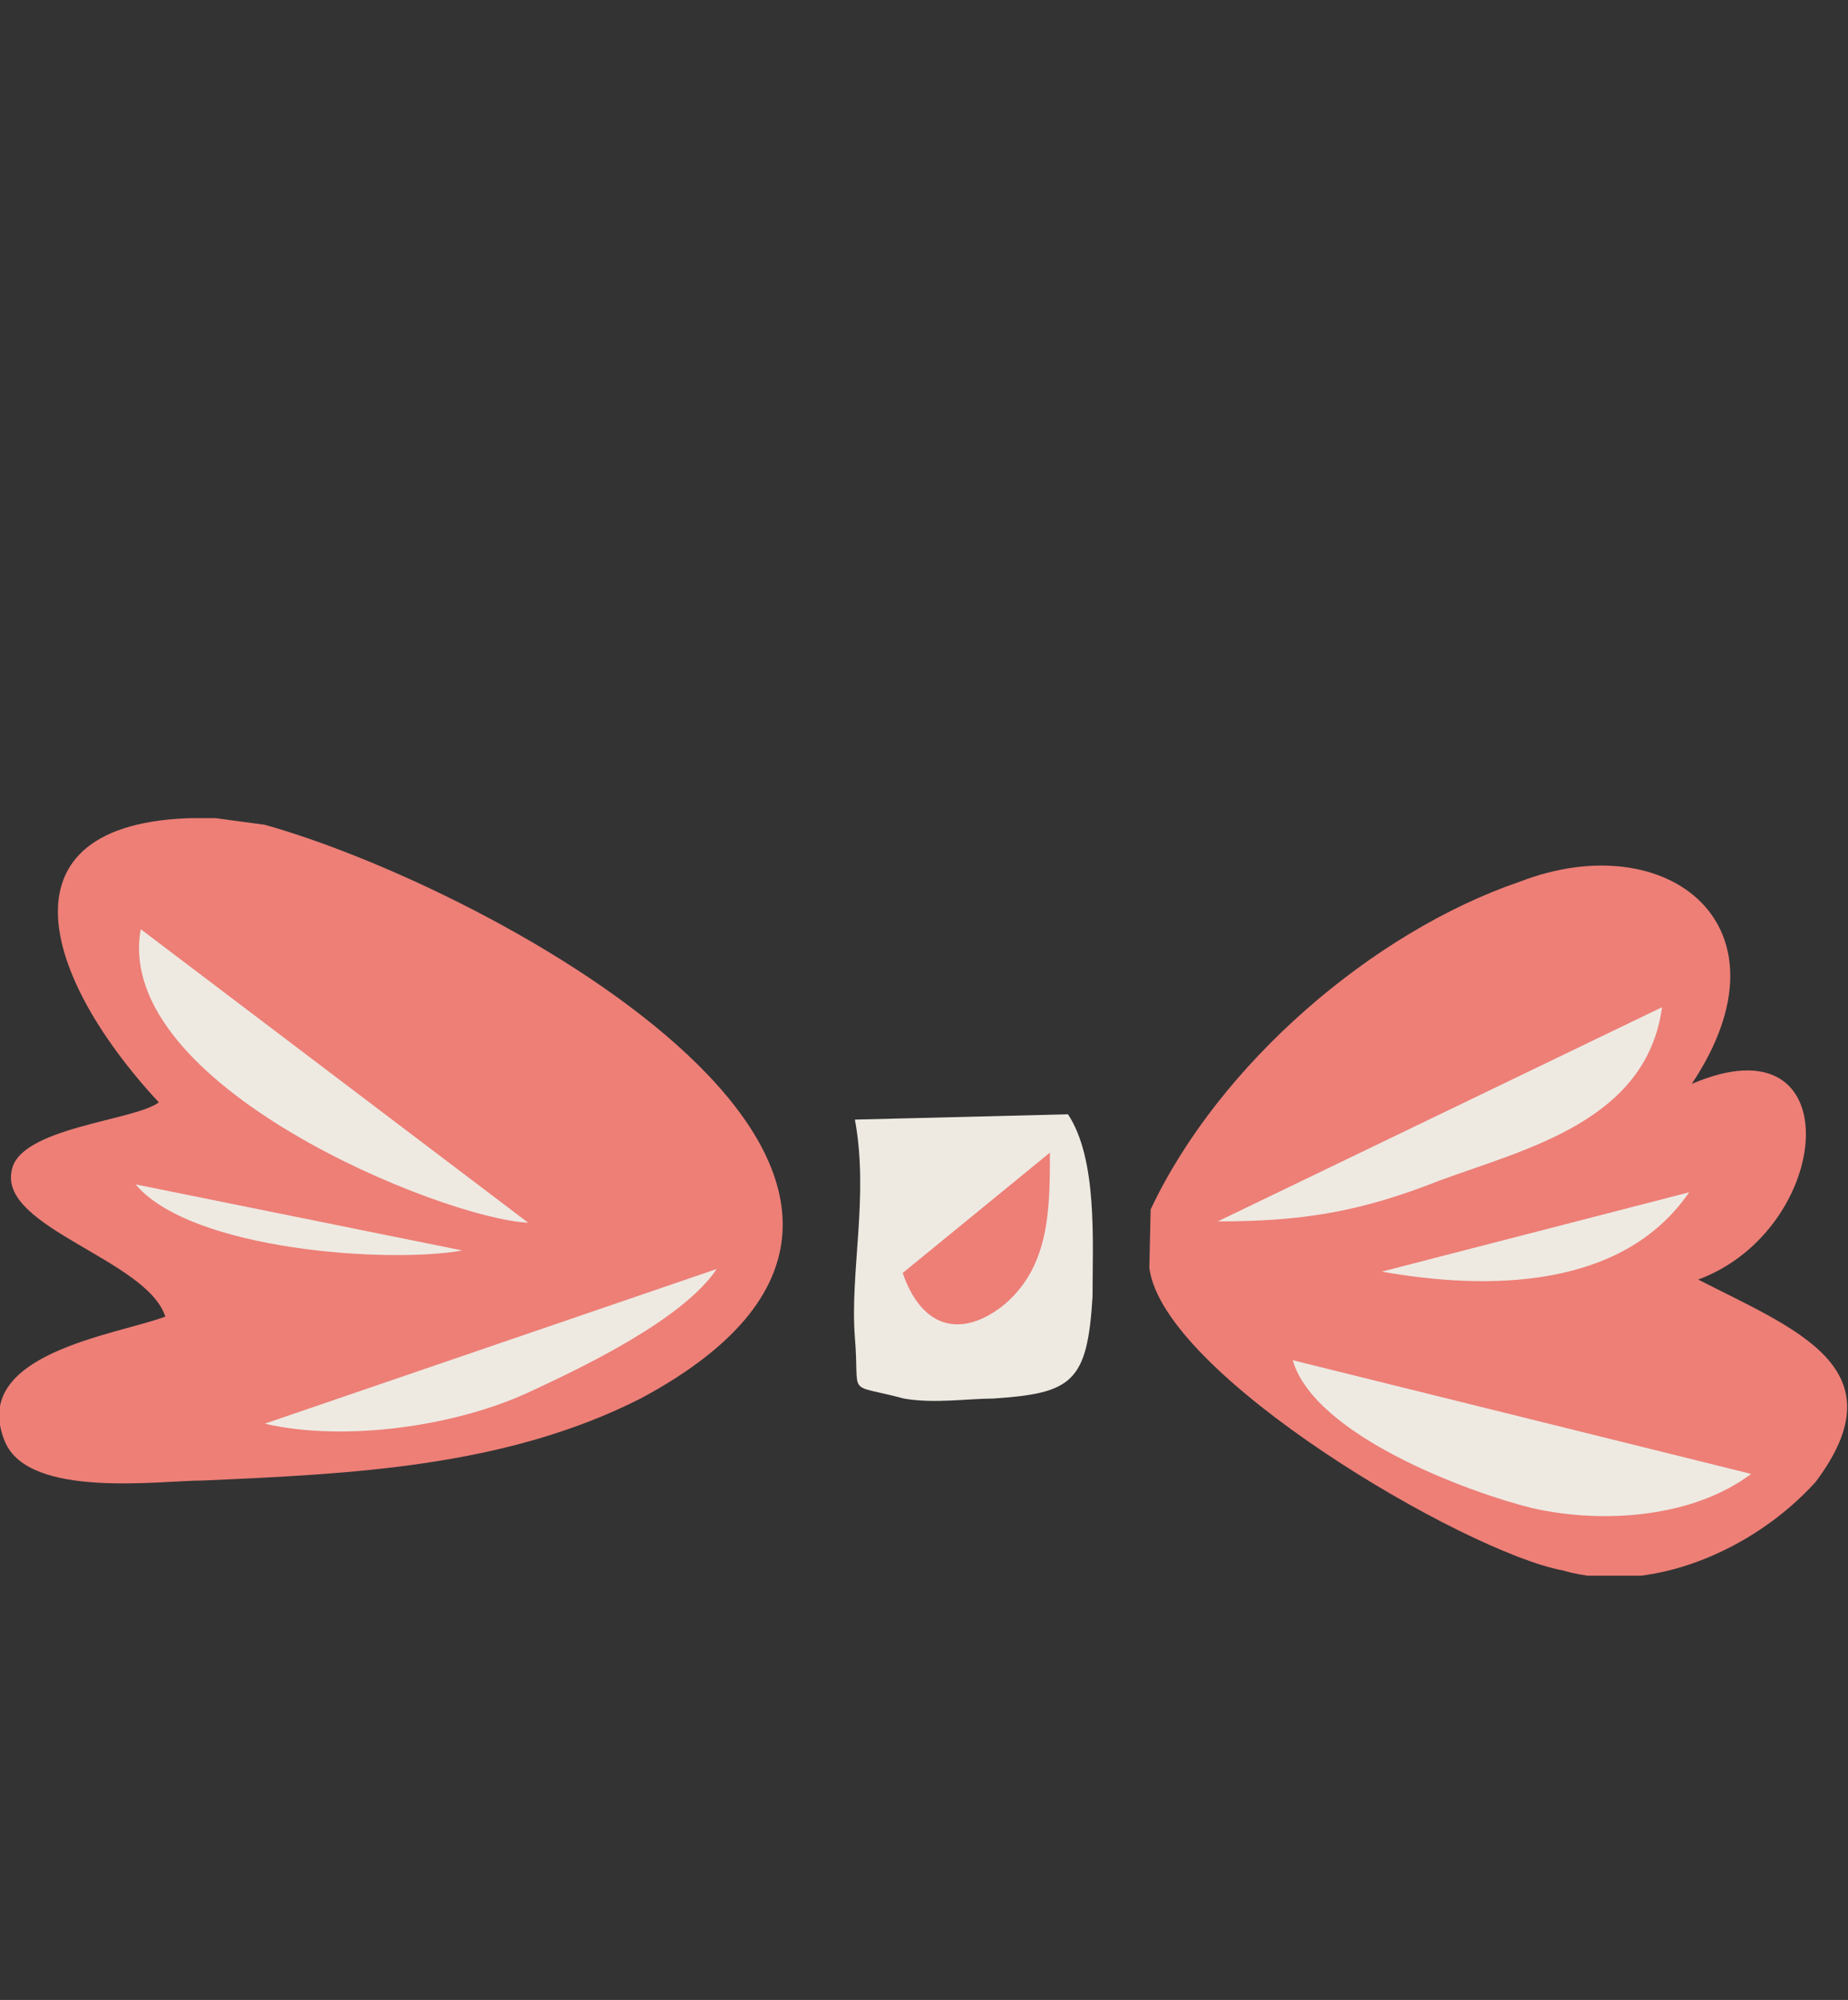
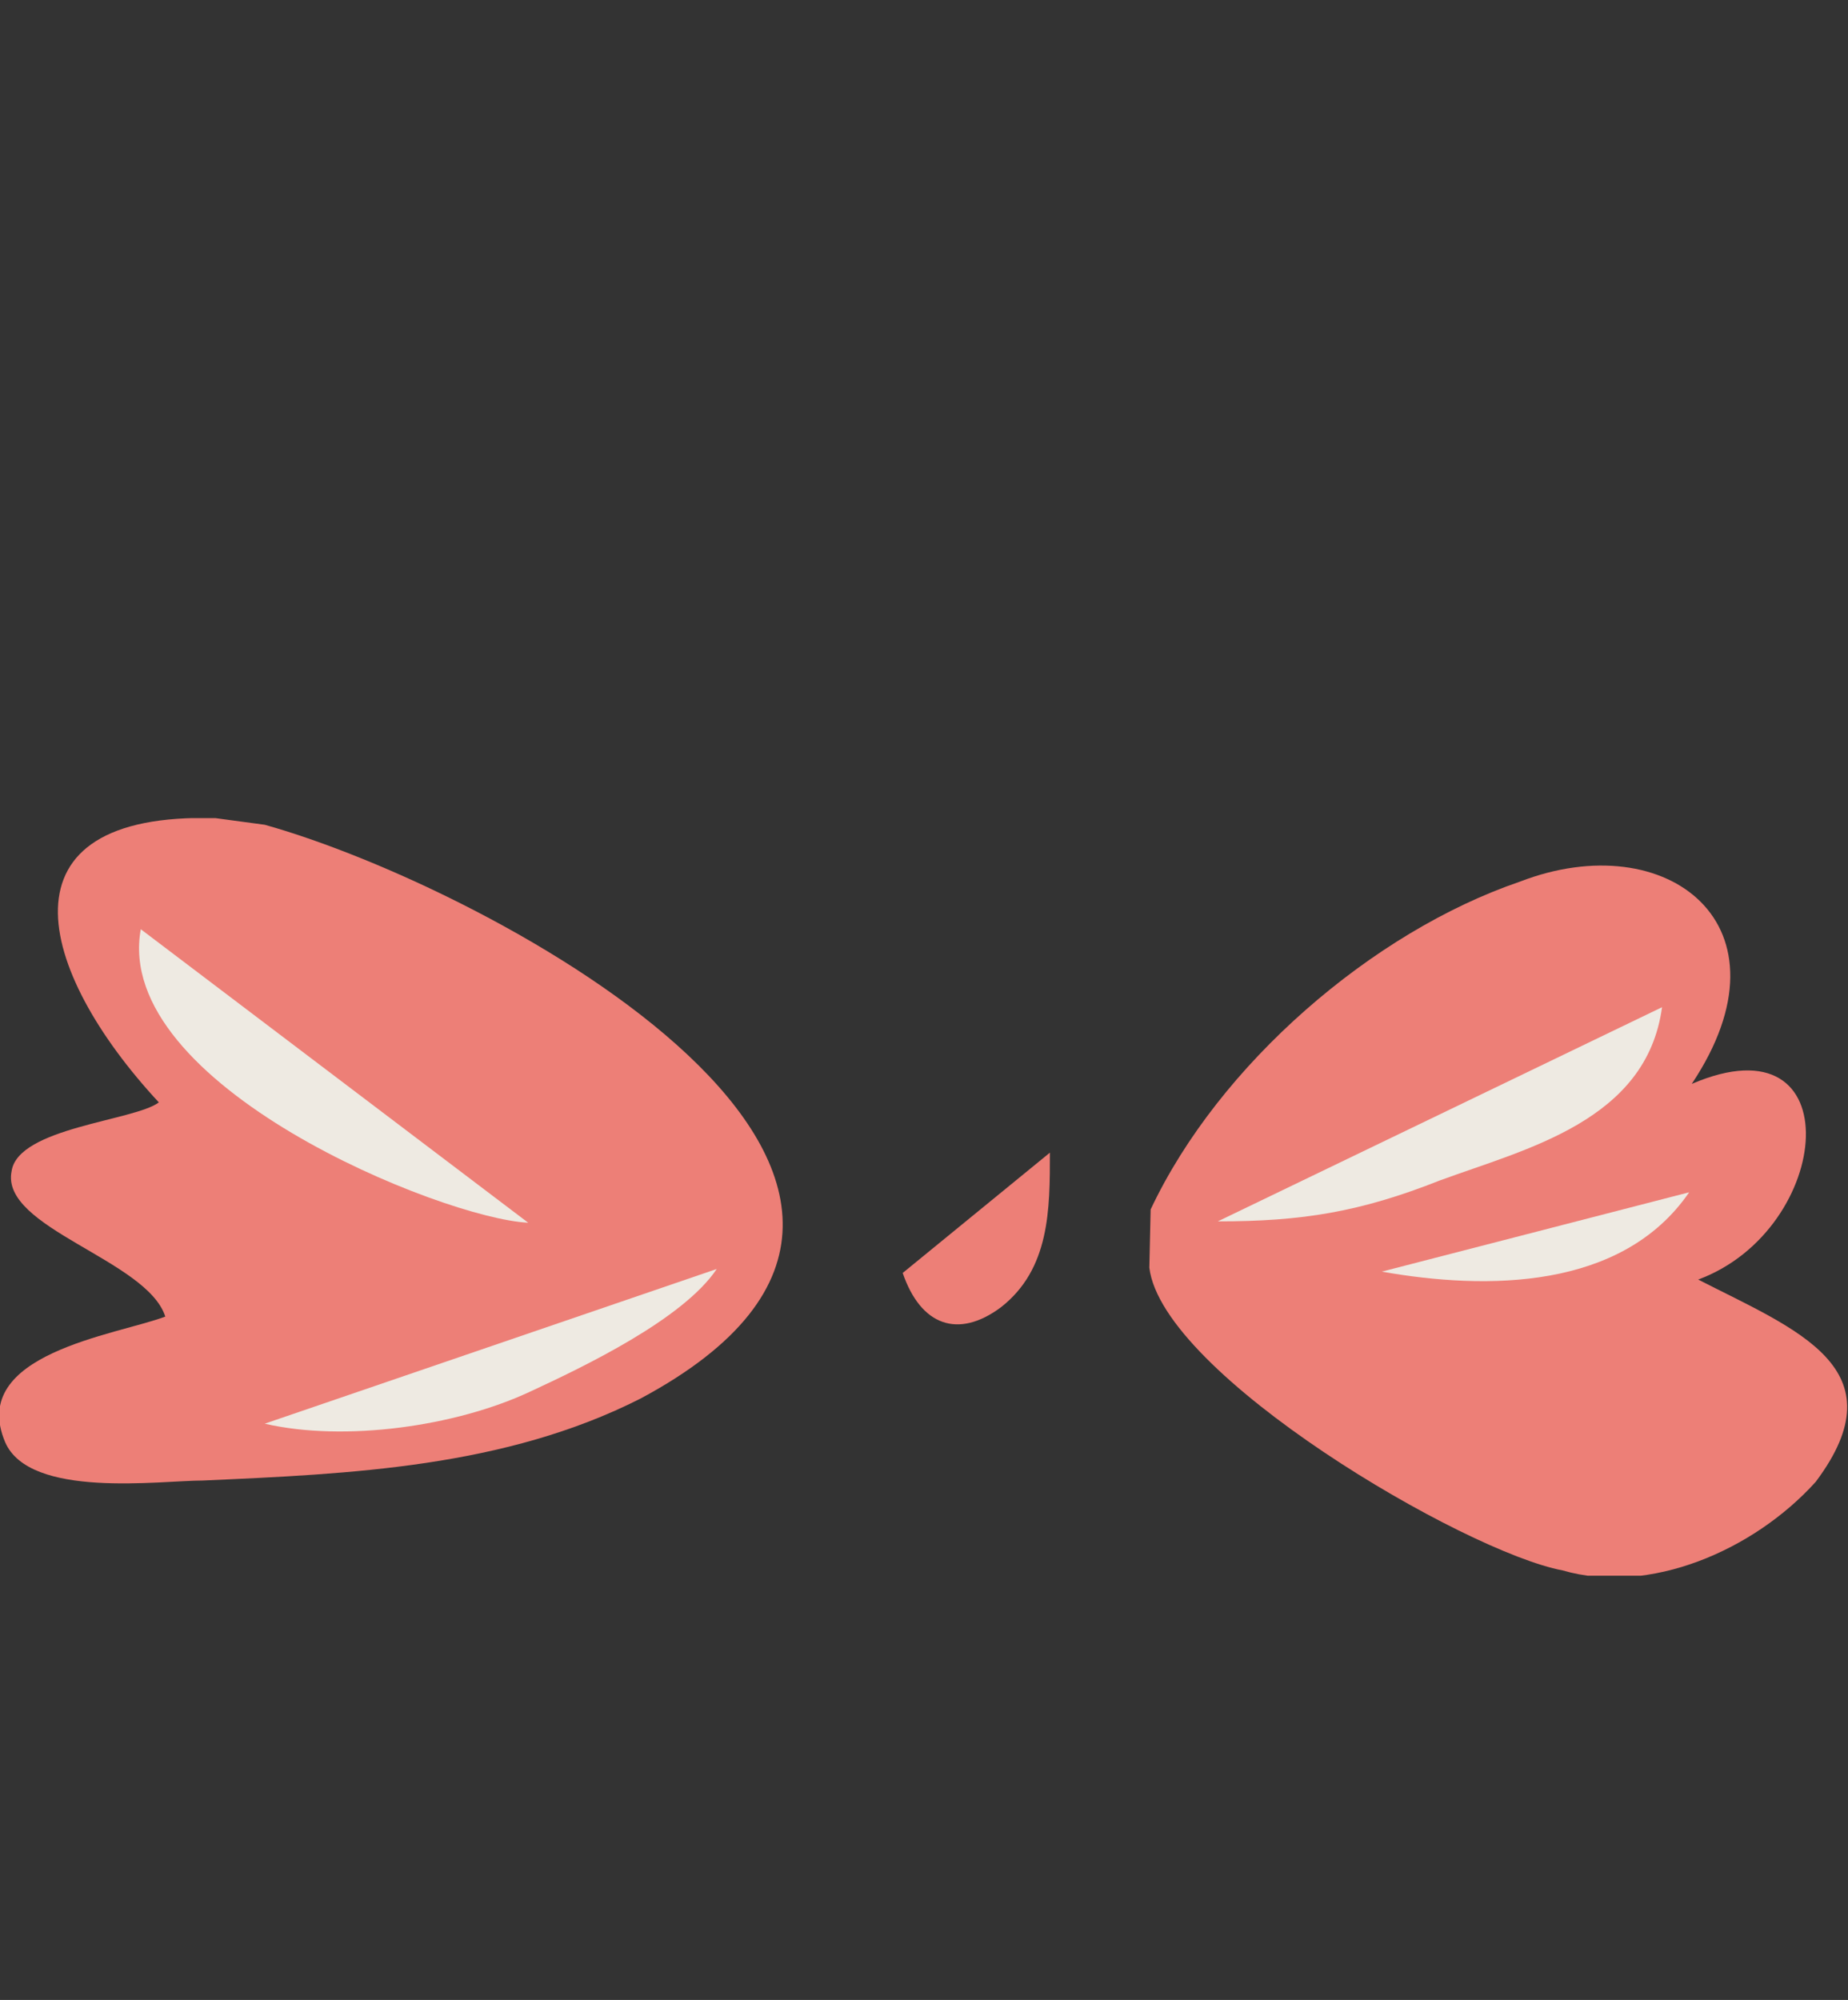
<svg xmlns="http://www.w3.org/2000/svg" width="61" height="66" viewBox="0 0 61 66" fill="none">
  <rect x="0" y="0" width="61" height="66" fill="#333333" stroke="none" />
  <g clip-path="url(#clip0_1458_6597)">
    <path d="M8.738 27.218C16.241 29.312 34.358 39.086 21.143 46.154C16.667 48.422 11.595 48.641 6.692 48.859C5.286 48.859 0.98 49.469 0.17 47.593C-1.066 44.67 3.836 44.059 5.456 43.449C4.859 41.572 -0 40.525 0.383 38.649C0.597 37.209 4.433 36.991 5.243 36.38C1.193 32.017 -0.213 26.782 7.119 27" fill="#ED7F77" />
-     <path d="M28.219 36.948C28.688 39.478 28.049 41.965 28.219 44.147C28.39 46.154 27.878 45.63 29.839 46.154C30.82 46.328 31.97 46.154 32.78 46.154C35.381 45.979 35.892 45.63 36.063 42.794C36.063 40.962 36.233 38.257 35.253 36.773" fill="#EEEAE2" />
    <path d="M37.981 39.914C40.24 35.115 45.313 30.752 50.173 29.094C55.032 27.218 59.337 30.534 55.842 35.77C61.128 33.501 60.531 40.569 56.055 42.227C59.295 43.885 62.748 45.15 59.934 48.902C57.888 51.171 54.435 52.654 51.579 51.825C48.34 51.215 38.365 45.368 37.938 41.834" fill="#ED7F77" />
    <path d="M4.647 30.665C3.709 35.813 14.622 40.22 17.435 40.351Z" fill="#EEEAE2" />
    <path d="M54.862 33.239C54.351 36.991 50.386 37.907 47.53 38.955C44.887 40.002 42.969 40.307 40.198 40.307" fill="#EEEAE2" />
-     <path d="M4.476 39.086C6.309 41.267 12.831 41.703 15.26 41.267Z" fill="#EEEAE2" />
    <path d="M23.658 41.878C22.55 43.536 19.267 45.106 17.477 45.935C15.047 47.07 11.381 47.593 8.738 46.983" fill="#EEEAE2" />
    <path d="M45.611 41.965C49.064 42.576 53.54 42.576 55.757 39.347Z" fill="#EEEAE2" />
-     <path d="M42.67 44.888C43.395 47.375 48.467 49.251 50.599 49.775C52.943 50.298 55.885 50.08 57.803 48.641" fill="#EEEAE2" />
    <path d="M34.656 38.038C34.656 39.914 34.656 41.878 33.037 43.143C31.63 44.19 30.394 43.754 29.797 42.009" fill="#ED7F77" />
  </g>
  <defs>
    <clipPath id="clip0_1458_6597">
      <rect width="61" height="25" fill="white" transform="translate(0 27)" />
    </clipPath>
  </defs>
</svg>